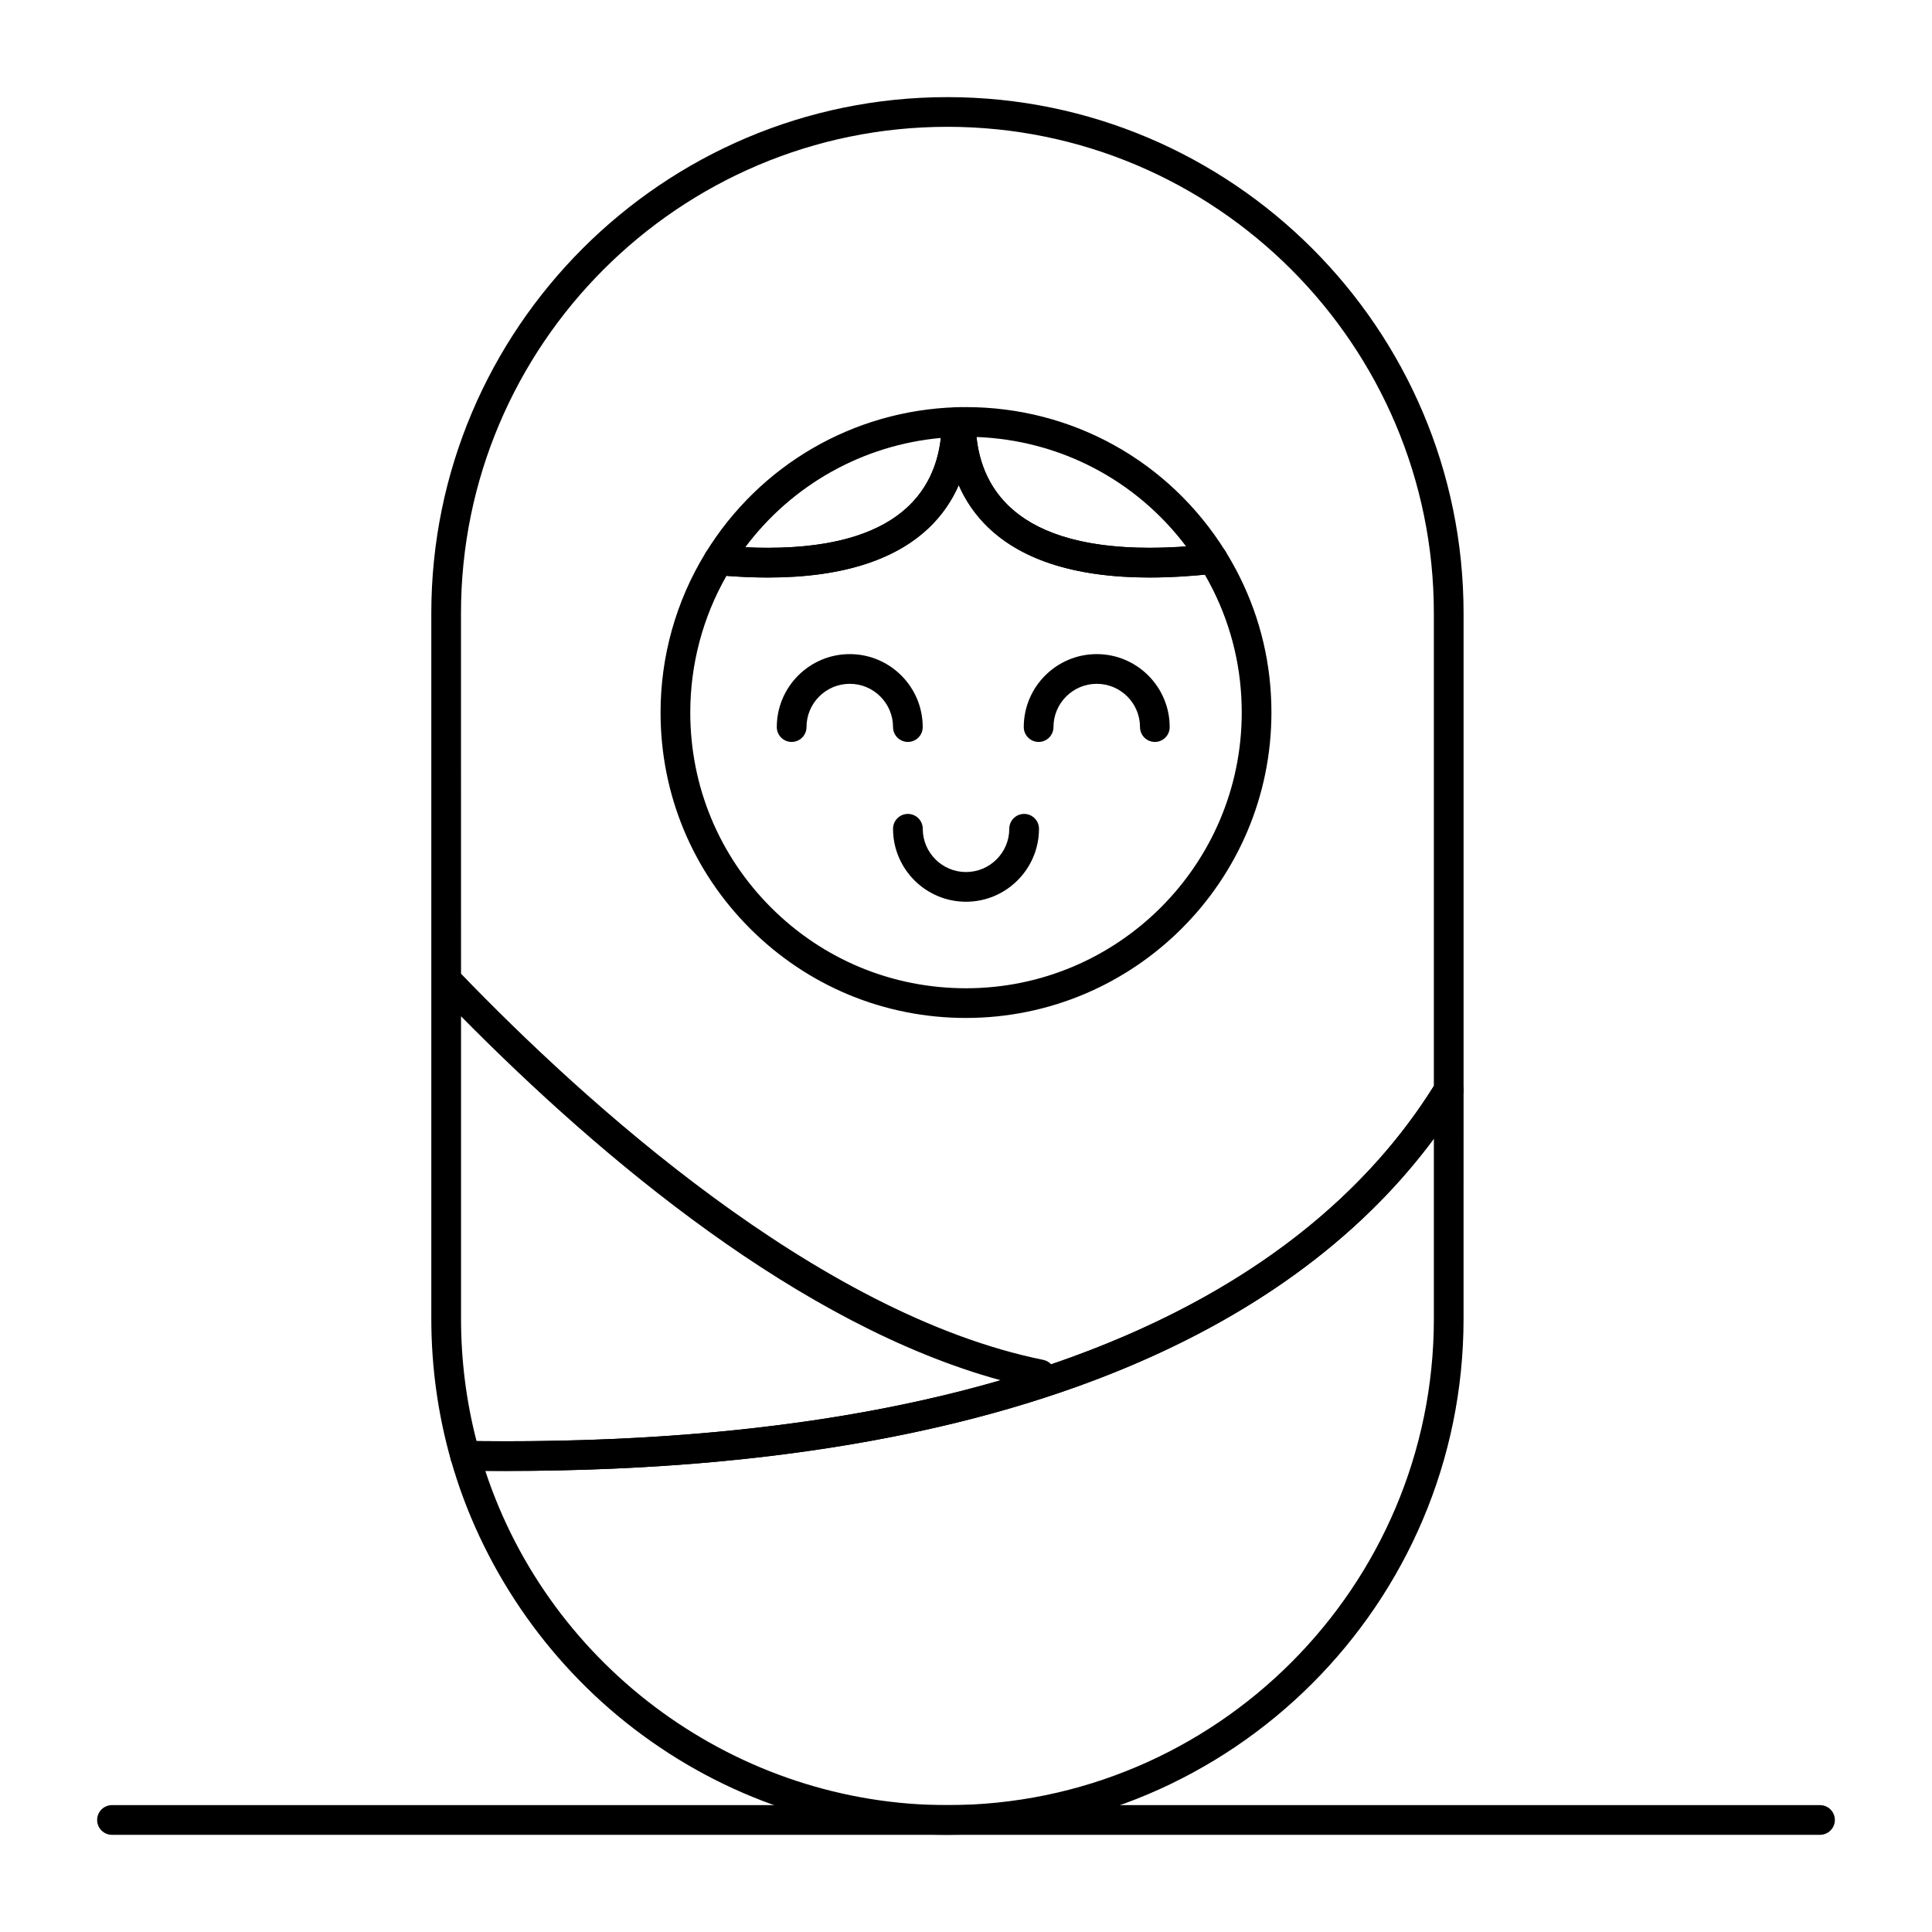
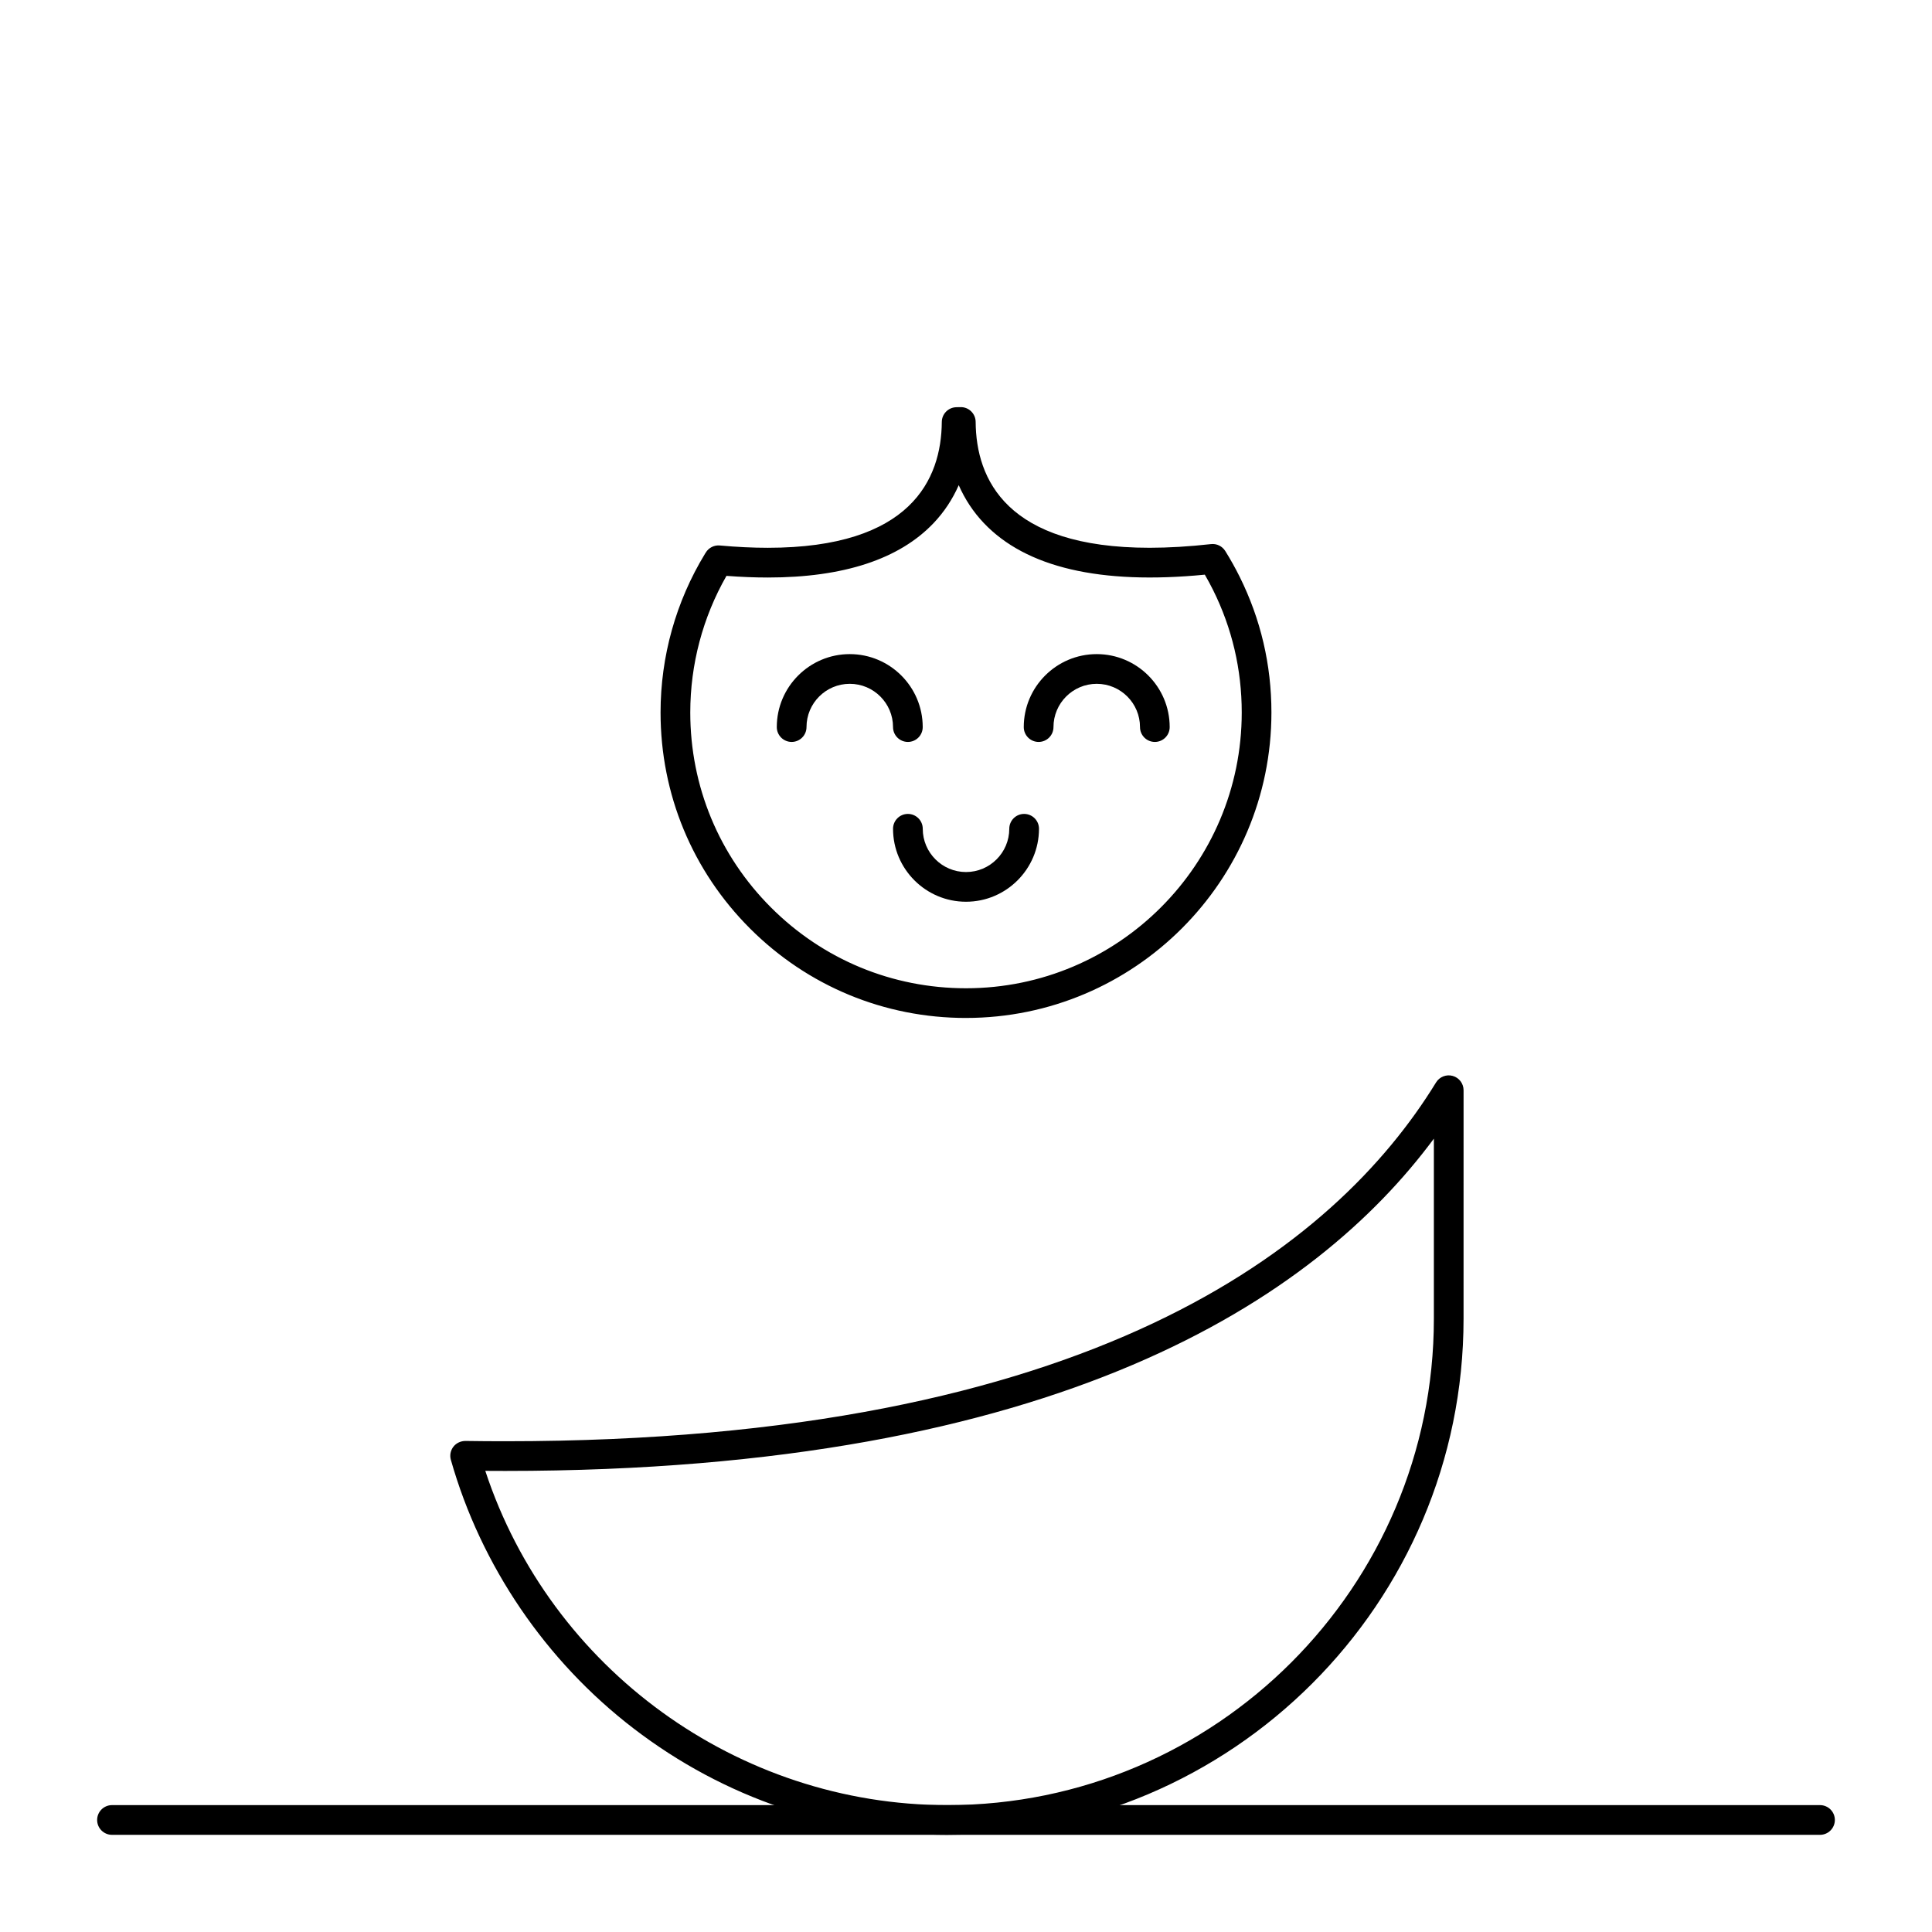
<svg xmlns="http://www.w3.org/2000/svg" fill="#000000" width="800px" height="800px" version="1.1" viewBox="144 144 512 512">
  <g>
    <path d="m395.08 630.25c-30.367 0-59.125-9.742-83.164-28.18-23.273-17.848-40.473-43.133-48.434-71.195-0.34-1.195-0.094-2.484 0.664-3.469 0.758-0.984 1.949-1.527 3.18-1.539 3.543 0.055 7.102 0.078 10.582 0.078 155.61 0 220.03-51.711 246.66-95.086 0.922-1.5 2.727-2.207 4.426-1.73 1.695 0.477 2.867 2.027 2.867 3.789l-0.004 60.559c0 75.418-61.359 136.77-136.78 136.77zm-122.47-96.453c17.25 52.418 66.867 88.582 122.47 88.582 71.078 0 128.91-57.828 128.91-128.91v-47.711c-31.438 42.438-99.375 88.055-246.08 88.055-1.75 0-3.523-0.004-5.301-0.02z" />
-     <path d="m277.92 533.82h-0.016c-3.523 0-7.121-0.027-10.695-0.078-1.738-0.027-3.254-1.191-3.731-2.859-3.434-12.117-5.176-24.699-5.176-37.402v-186.96c0-75.418 61.359-136.78 136.78-136.78s136.78 61.359 136.78 136.78v126.4c0 0.727-0.203 1.441-0.582 2.059-27.688 45.09-94.125 98.84-253.36 98.84zm-7.629-7.91c2.555 0.027 5.106 0.043 7.617 0.043 53.996 0 97.016-6.227 131.28-16.168-53.09-14.508-105.6-58.547-143.01-96.453v80.148c0 10.992 1.379 21.887 4.113 32.43zm-4.113-123.86c32.309 33.52 94.297 90.156 154.29 102.33 0.84 0.172 1.566 0.598 2.109 1.184 55.16-18.816 85.133-47.707 101.41-73.766v-125.28c0-71.078-57.828-128.91-128.91-128.91s-128.91 57.824-128.91 128.91z" />
    <path d="m626.32 630.25h-452.64c-2.172 0-3.938-1.762-3.938-3.938 0-2.172 1.762-3.938 3.938-3.938h452.64c2.172 0 3.938 1.762 3.938 3.938-0.004 2.176-1.766 3.938-3.938 3.938z" />
    <path d="m384.6 340.62c-2.172 0-3.938-1.762-3.938-3.938 0-6.32-5.144-11.465-11.465-11.465-6.32 0-11.465 5.144-11.465 11.465 0 2.172-1.762 3.938-3.938 3.938-2.172 0-3.938-1.762-3.938-3.938 0-10.664 8.676-19.336 19.336-19.336 10.664 0 19.336 8.676 19.336 19.336 0.004 2.176-1.758 3.938-3.93 3.938z" />
    <path d="m400 382.97c-10.664 0-19.336-8.676-19.336-19.336 0-2.172 1.762-3.938 3.938-3.938 2.172 0 3.938 1.762 3.938 3.938 0 6.32 5.144 11.465 11.465 11.465 6.32 0 11.465-5.144 11.465-11.465 0-2.172 1.762-3.938 3.938-3.938 2.172 0 3.938 1.762 3.938 3.938-0.008 10.66-8.684 19.336-19.344 19.336z" />
    <path d="m450.05 340.62c-2.172 0-3.938-1.762-3.938-3.938 0-6.32-5.144-11.465-11.465-11.465-6.32 0-11.465 5.144-11.465 11.465 0 2.172-1.762 3.938-3.938 3.938-2.172 0-3.938-1.762-3.938-3.938 0-10.664 8.676-19.336 19.336-19.336 10.664 0 19.336 8.676 19.336 19.336 0.004 2.176-1.758 3.938-3.93 3.938z" />
-     <path d="m448.68 297.05h-0.004c-20.07 0-34.863-4.859-43.957-14.445-6.484-6.832-9.949-16.078-10.027-26.73-0.016-2.16 1.711-3.926 3.871-3.965l0.426-0.008c0.336-0.008 0.676-0.016 1.012-0.016 28.113 0 53.801 14.262 68.711 38.148 0.715 1.148 0.793 2.582 0.203 3.797-0.59 1.215-1.762 2.047-3.106 2.195-6.059 0.68-11.824 1.023-17.129 1.023zm-45.895-37.242c1.504 14.223 11.246 29.367 45.891 29.371h0.004c3.062 0 6.293-0.121 9.656-0.363-13.227-17.574-33.441-28.184-55.551-29.008z" />
-     <path d="m347.48 297.05h-0.004c-4.223 0-8.742-0.219-13.438-0.645-1.355-0.121-2.555-0.941-3.164-2.16s-0.547-2.664 0.168-3.824c14.324-23.242 39.129-37.633 66.348-38.492 1.09-0.035 2.109 0.371 2.875 1.117s1.195 1.773 1.188 2.848c-0.082 10.652-3.547 19.895-10.031 26.723-9.09 9.578-23.875 14.434-43.941 14.434zm-5.981-8.016c2.051 0.098 4.047 0.145 5.977 0.145 34.441 0 44.266-14.973 45.863-29.121-20.66 1.871-39.43 12.395-51.84 28.977z" />
    <path d="m400 413.77c-21.621 0-41.949-8.422-57.238-23.707-15.289-15.289-23.707-35.617-23.707-57.238 0-14.875 4.07-29.414 11.77-42.055l0.219-0.344c0.781-1.277 2.223-2.008 3.715-1.867 4.461 0.406 8.738 0.613 12.719 0.613 37.902 0 45.996-18.137 46.109-33.348 0.016-2.117 1.703-3.84 3.816-3.906 0.273-0.008 0.547-0.012 0.82-0.016l0.34-0.004c1.039-0.031 2.062 0.387 2.812 1.121 0.75 0.734 1.176 1.738 1.184 2.785 0.105 15.219 8.195 33.363 46.109 33.363 5.019 0 10.492-0.328 16.262-0.973 1.5-0.172 2.973 0.543 3.777 1.828 1.375 2.203 2.652 4.488 3.801 6.793 5.598 11.254 8.434 23.367 8.434 36.004 0.004 44.637-36.309 80.949-80.941 80.949zm-63.48-117.16c-6.277 10.98-9.59 23.461-9.59 36.219 0 19.52 7.598 37.867 21.402 51.672 13.797 13.797 32.148 21.398 51.668 21.398 40.293 0 73.074-32.781 73.074-73.074 0-11.41-2.559-22.344-7.609-32.496-0.676-1.355-1.406-2.707-2.176-4.039-27.719 2.711-47.414-1.918-58.574-13.688-2.777-2.926-5-6.297-6.641-10.027-1.641 3.738-3.867 7.109-6.652 10.039-9.094 9.578-23.879 14.434-43.945 14.434-3.473 0-7.148-0.148-10.957-0.438z" />
  </g>
</svg>